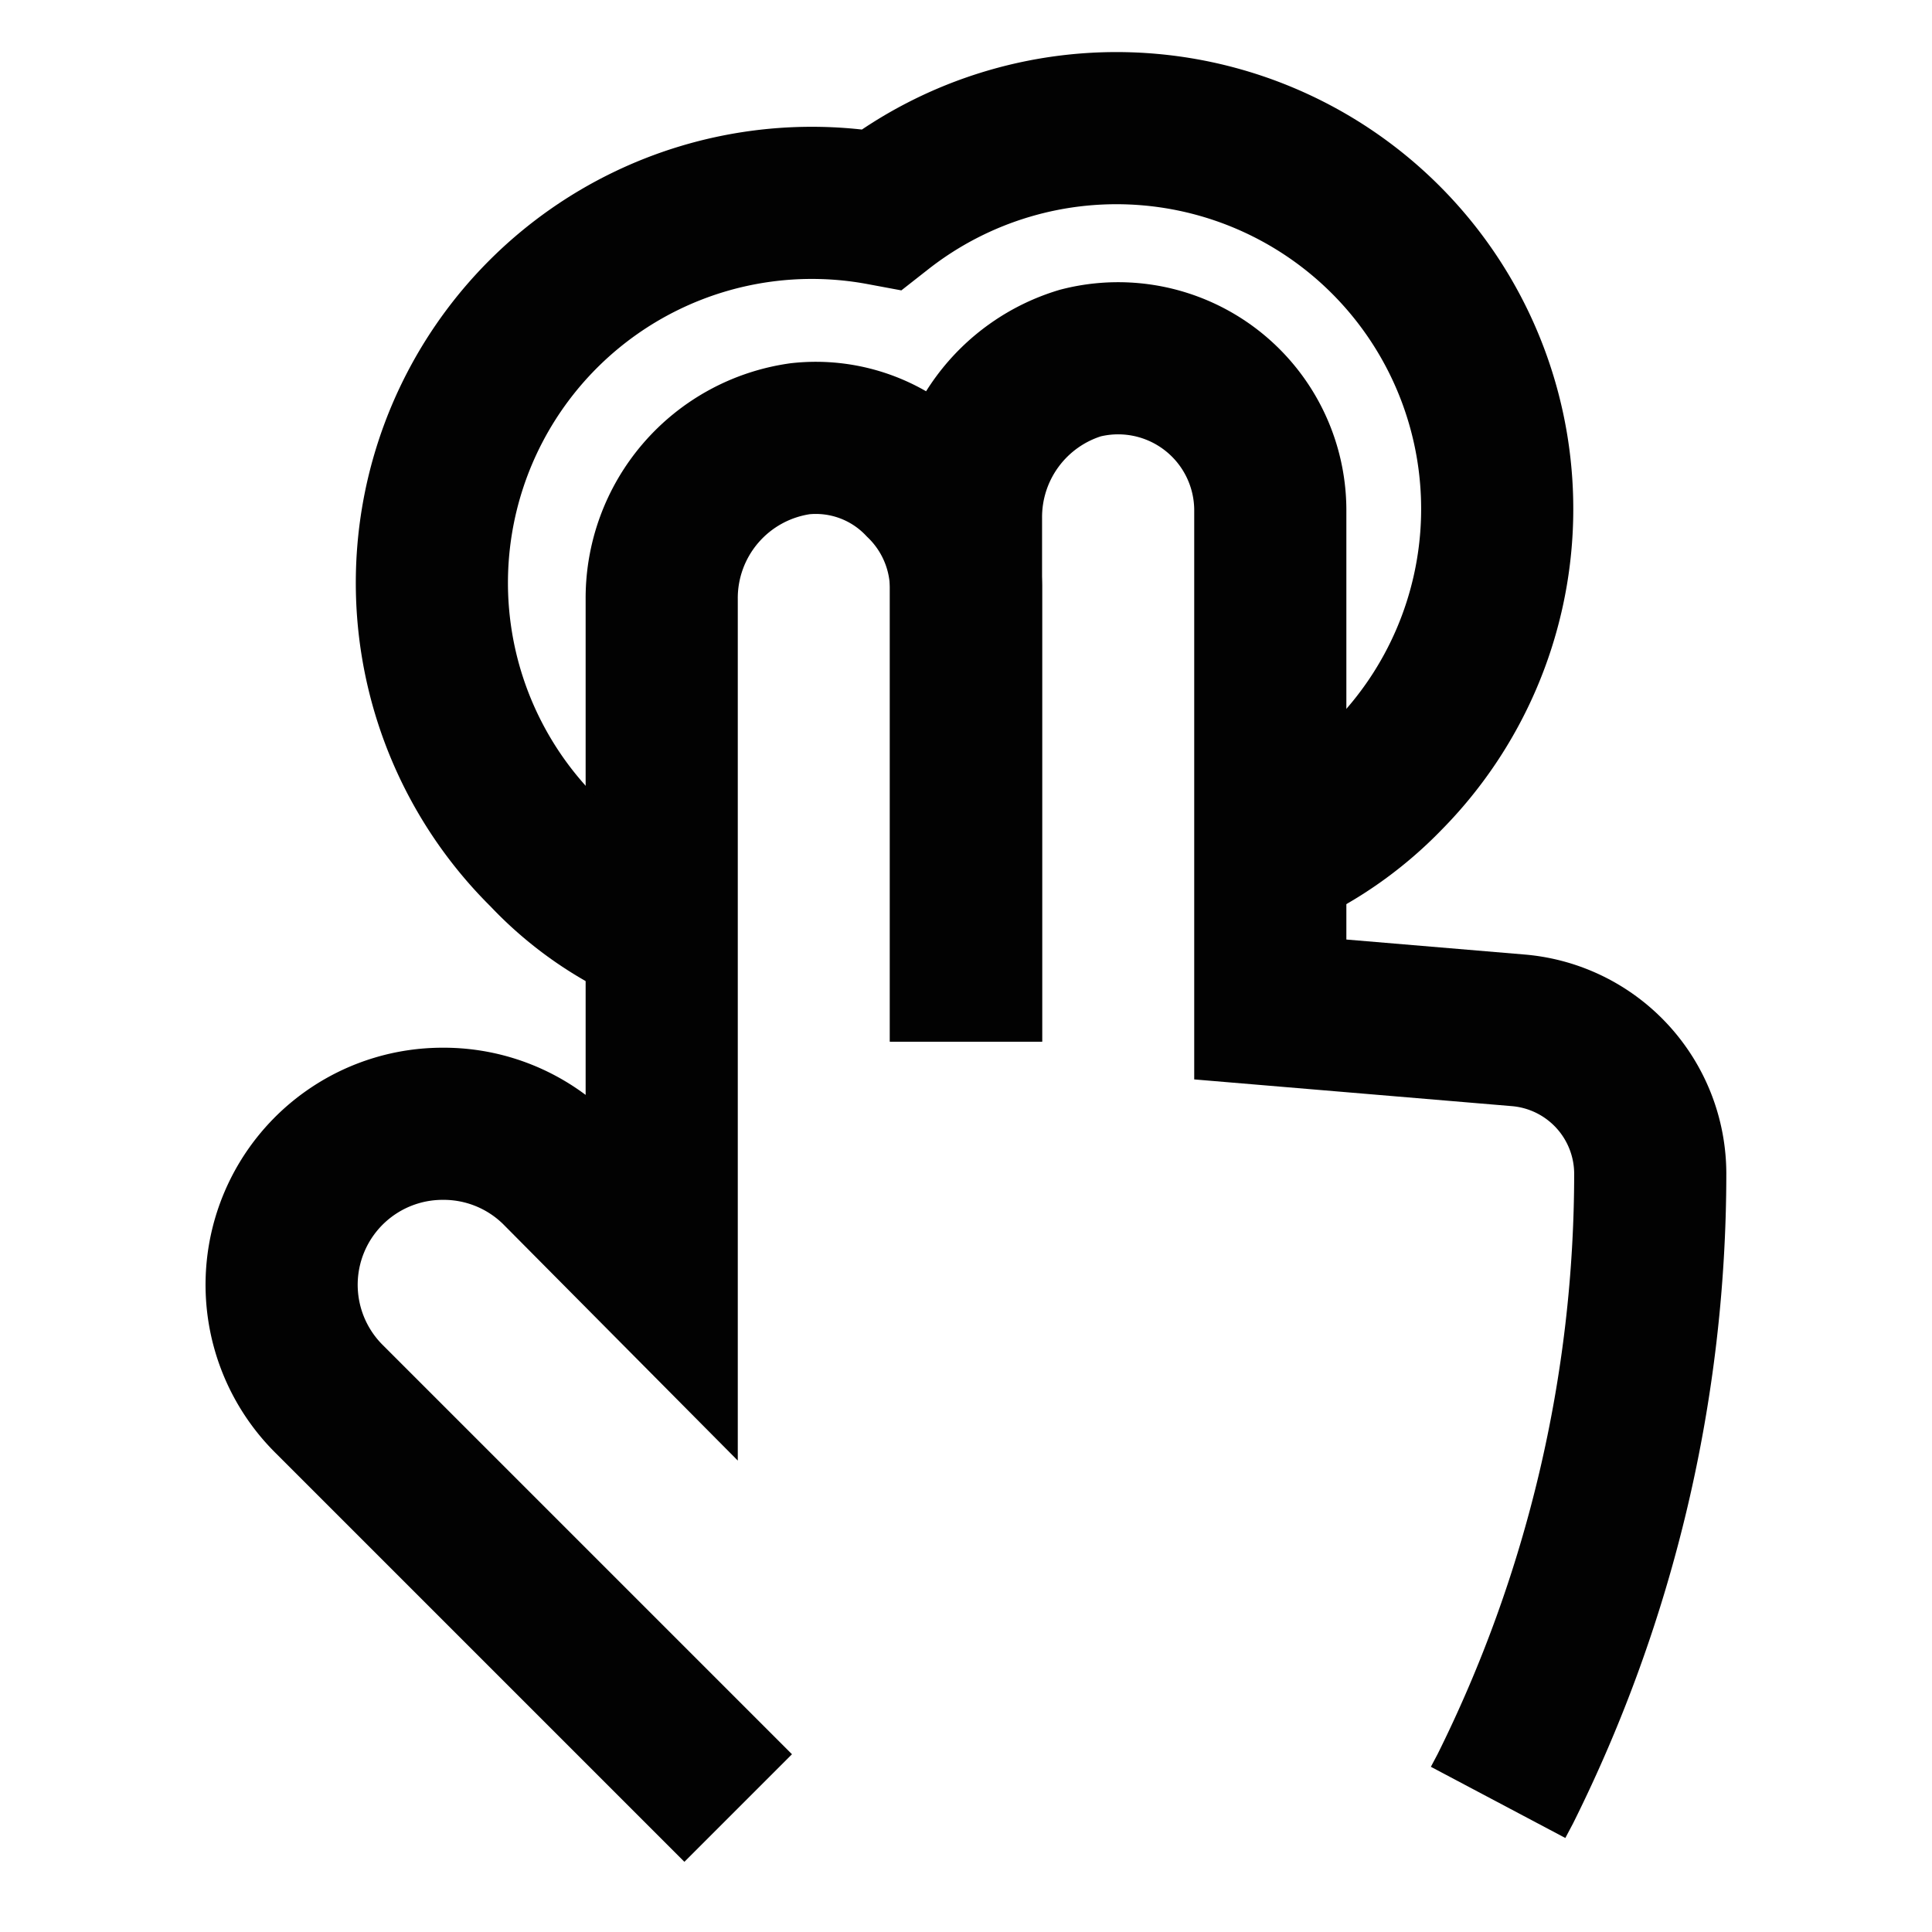
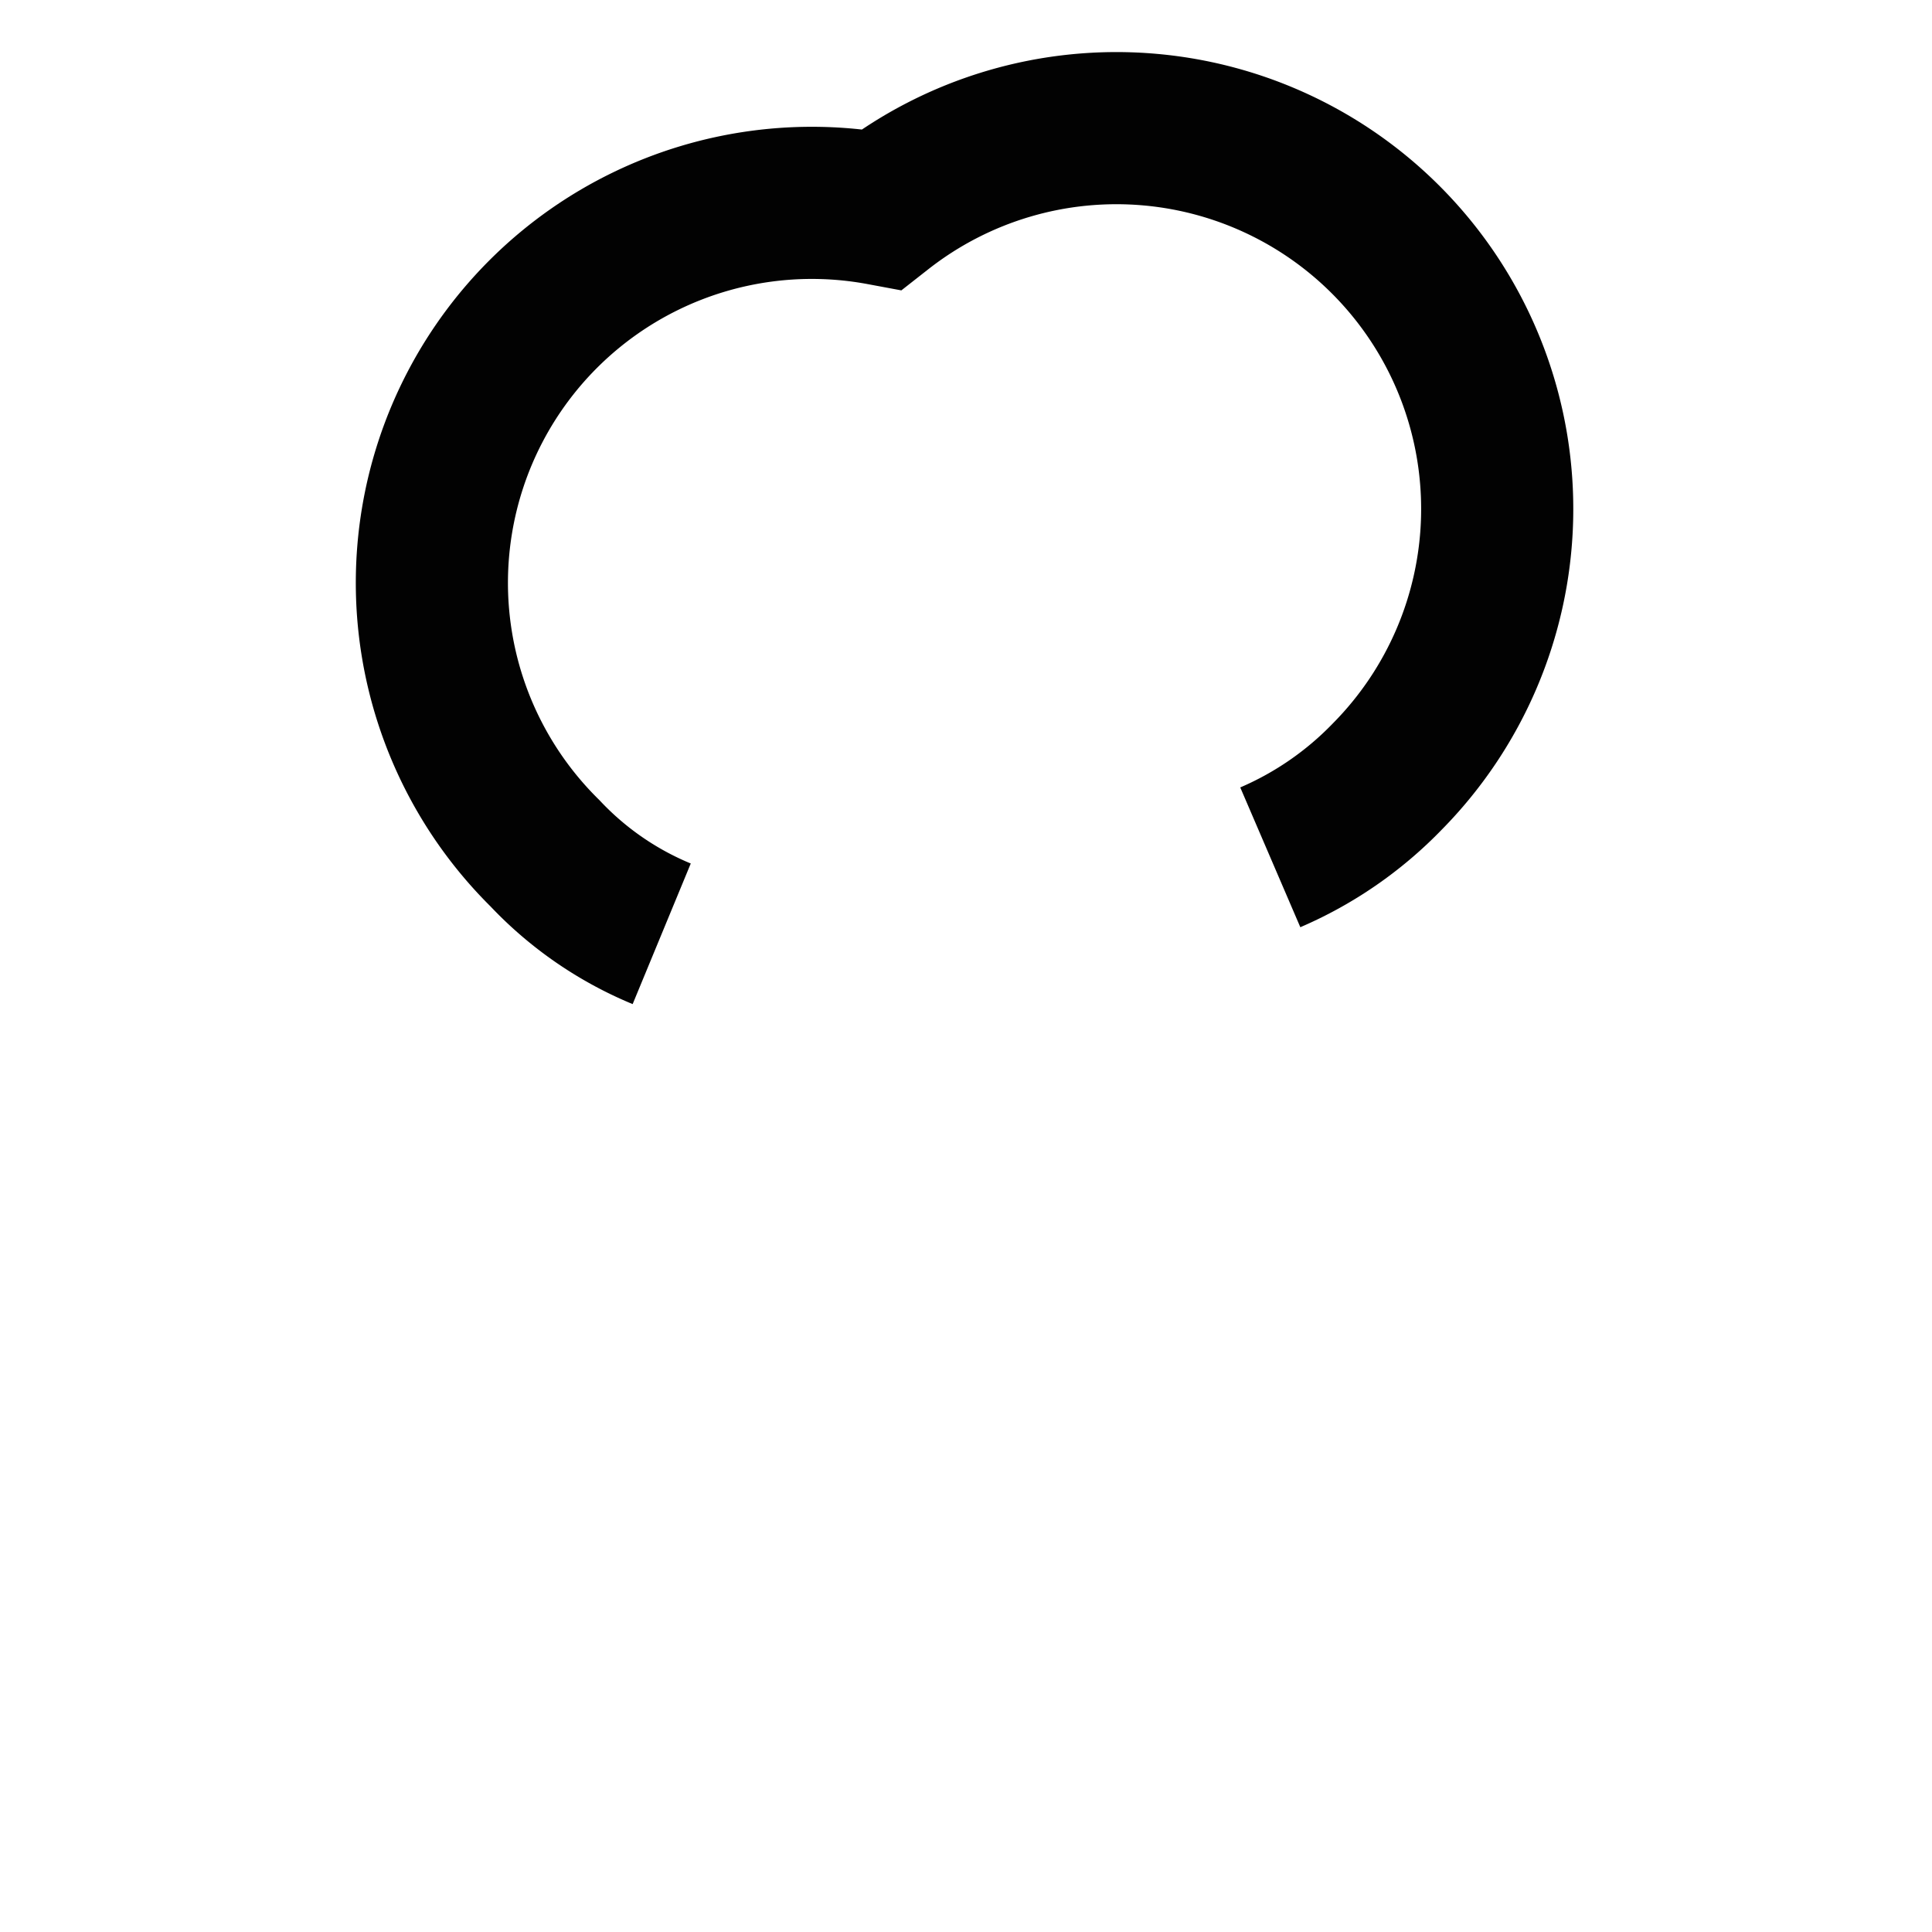
<svg xmlns="http://www.w3.org/2000/svg" width="800px" height="800px" viewBox="0 0 24 24" id="Layer_1" data-name="Layer 1">
  <defs>
    <style>.cls-1{fill:none;stroke:#020202;stroke-miterlimit:10;stroke-width:1.89px;}</style>
  </defs>
-   <path class="cls-1" d="M12,12.94V7.28A1.84,1.84,0,0,0,11.44,6a1.8,1.8,0,0,0-1.5-.55,2,2,0,0,0-1.72,2v8.4l-1.3-1.31a2,2,0,0,0-1.42-.58,2,2,0,0,0-1.41,3.42l5.08,5.08" />
-   <path class="cls-1" d="M12,12.94V6.44a2,2,0,0,1,1.42-1.93,1.89,1.89,0,0,1,2.36,1.82v6.21l3.09.26a1.79,1.79,0,0,1,1.63,1.78h0a17.16,17.16,0,0,1-1.8,7.64l-.09.17" />
  <path class="cls-1" d="M8.22,11.6a4.19,4.19,0,0,1-1.45-1,4.72,4.72,0,0,1,4.18-8,4.73,4.73,0,0,1,6.28,7.05,4.48,4.48,0,0,1-1.45,1" />
</svg>